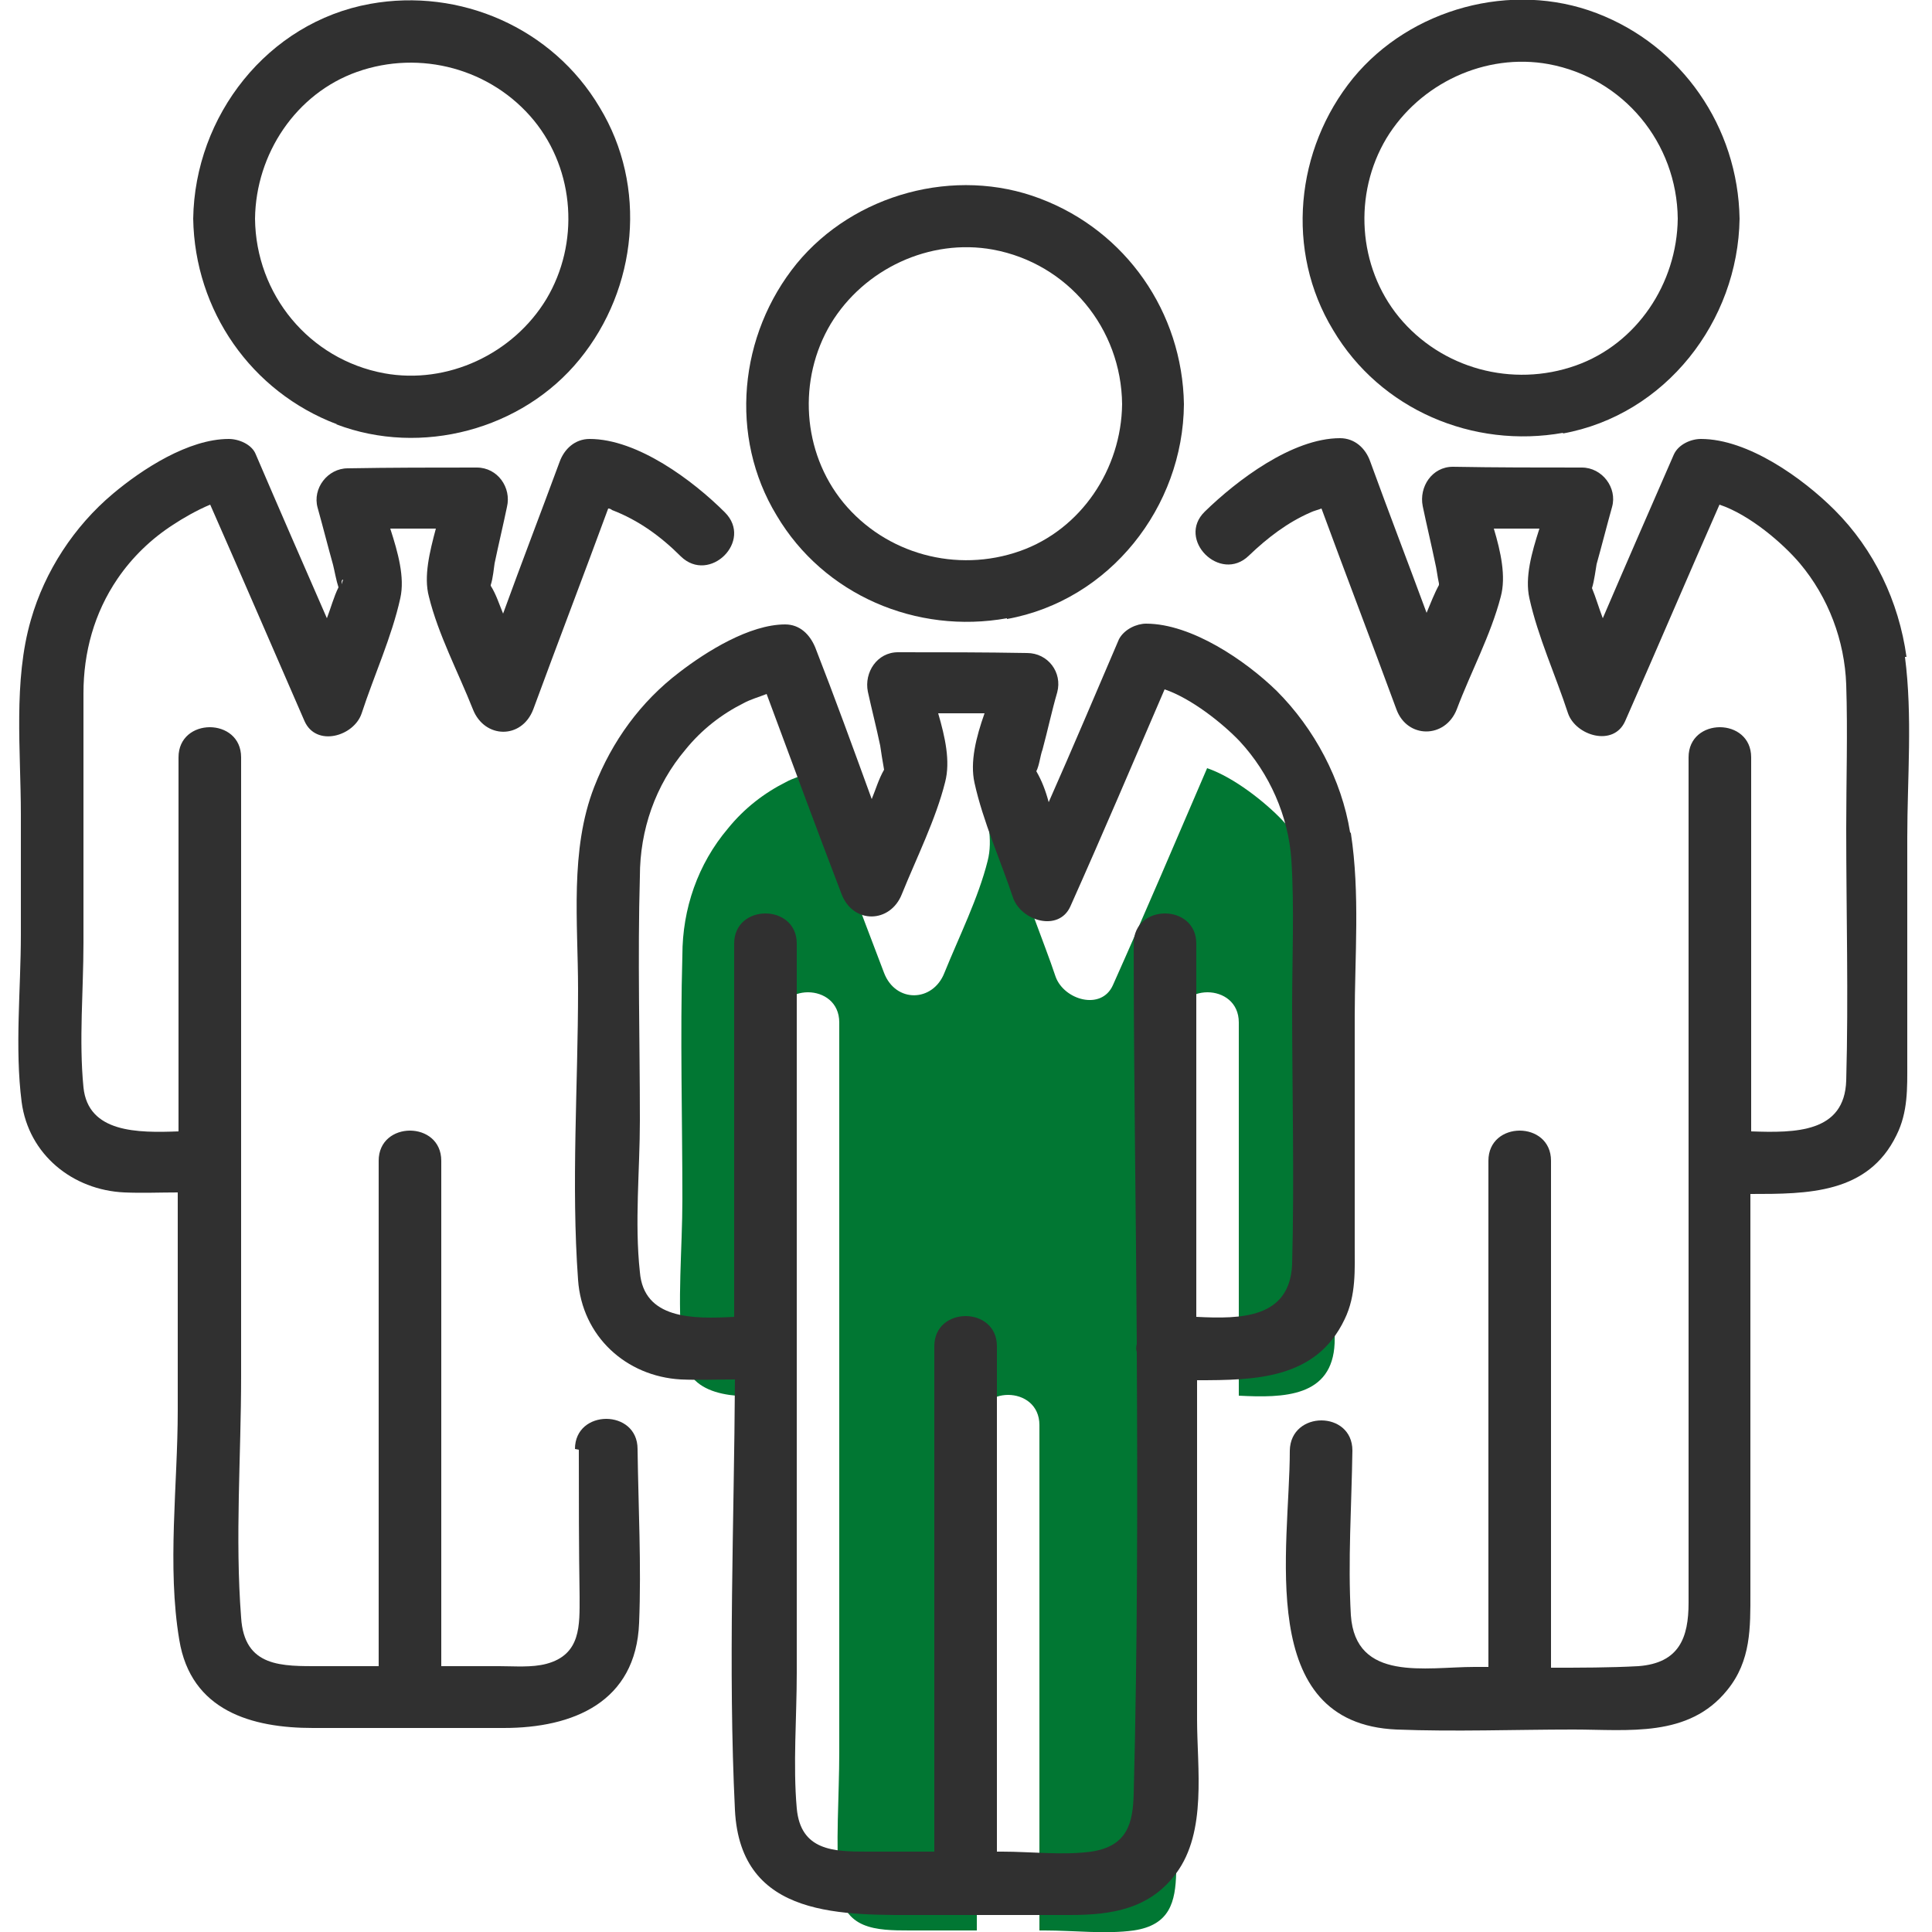
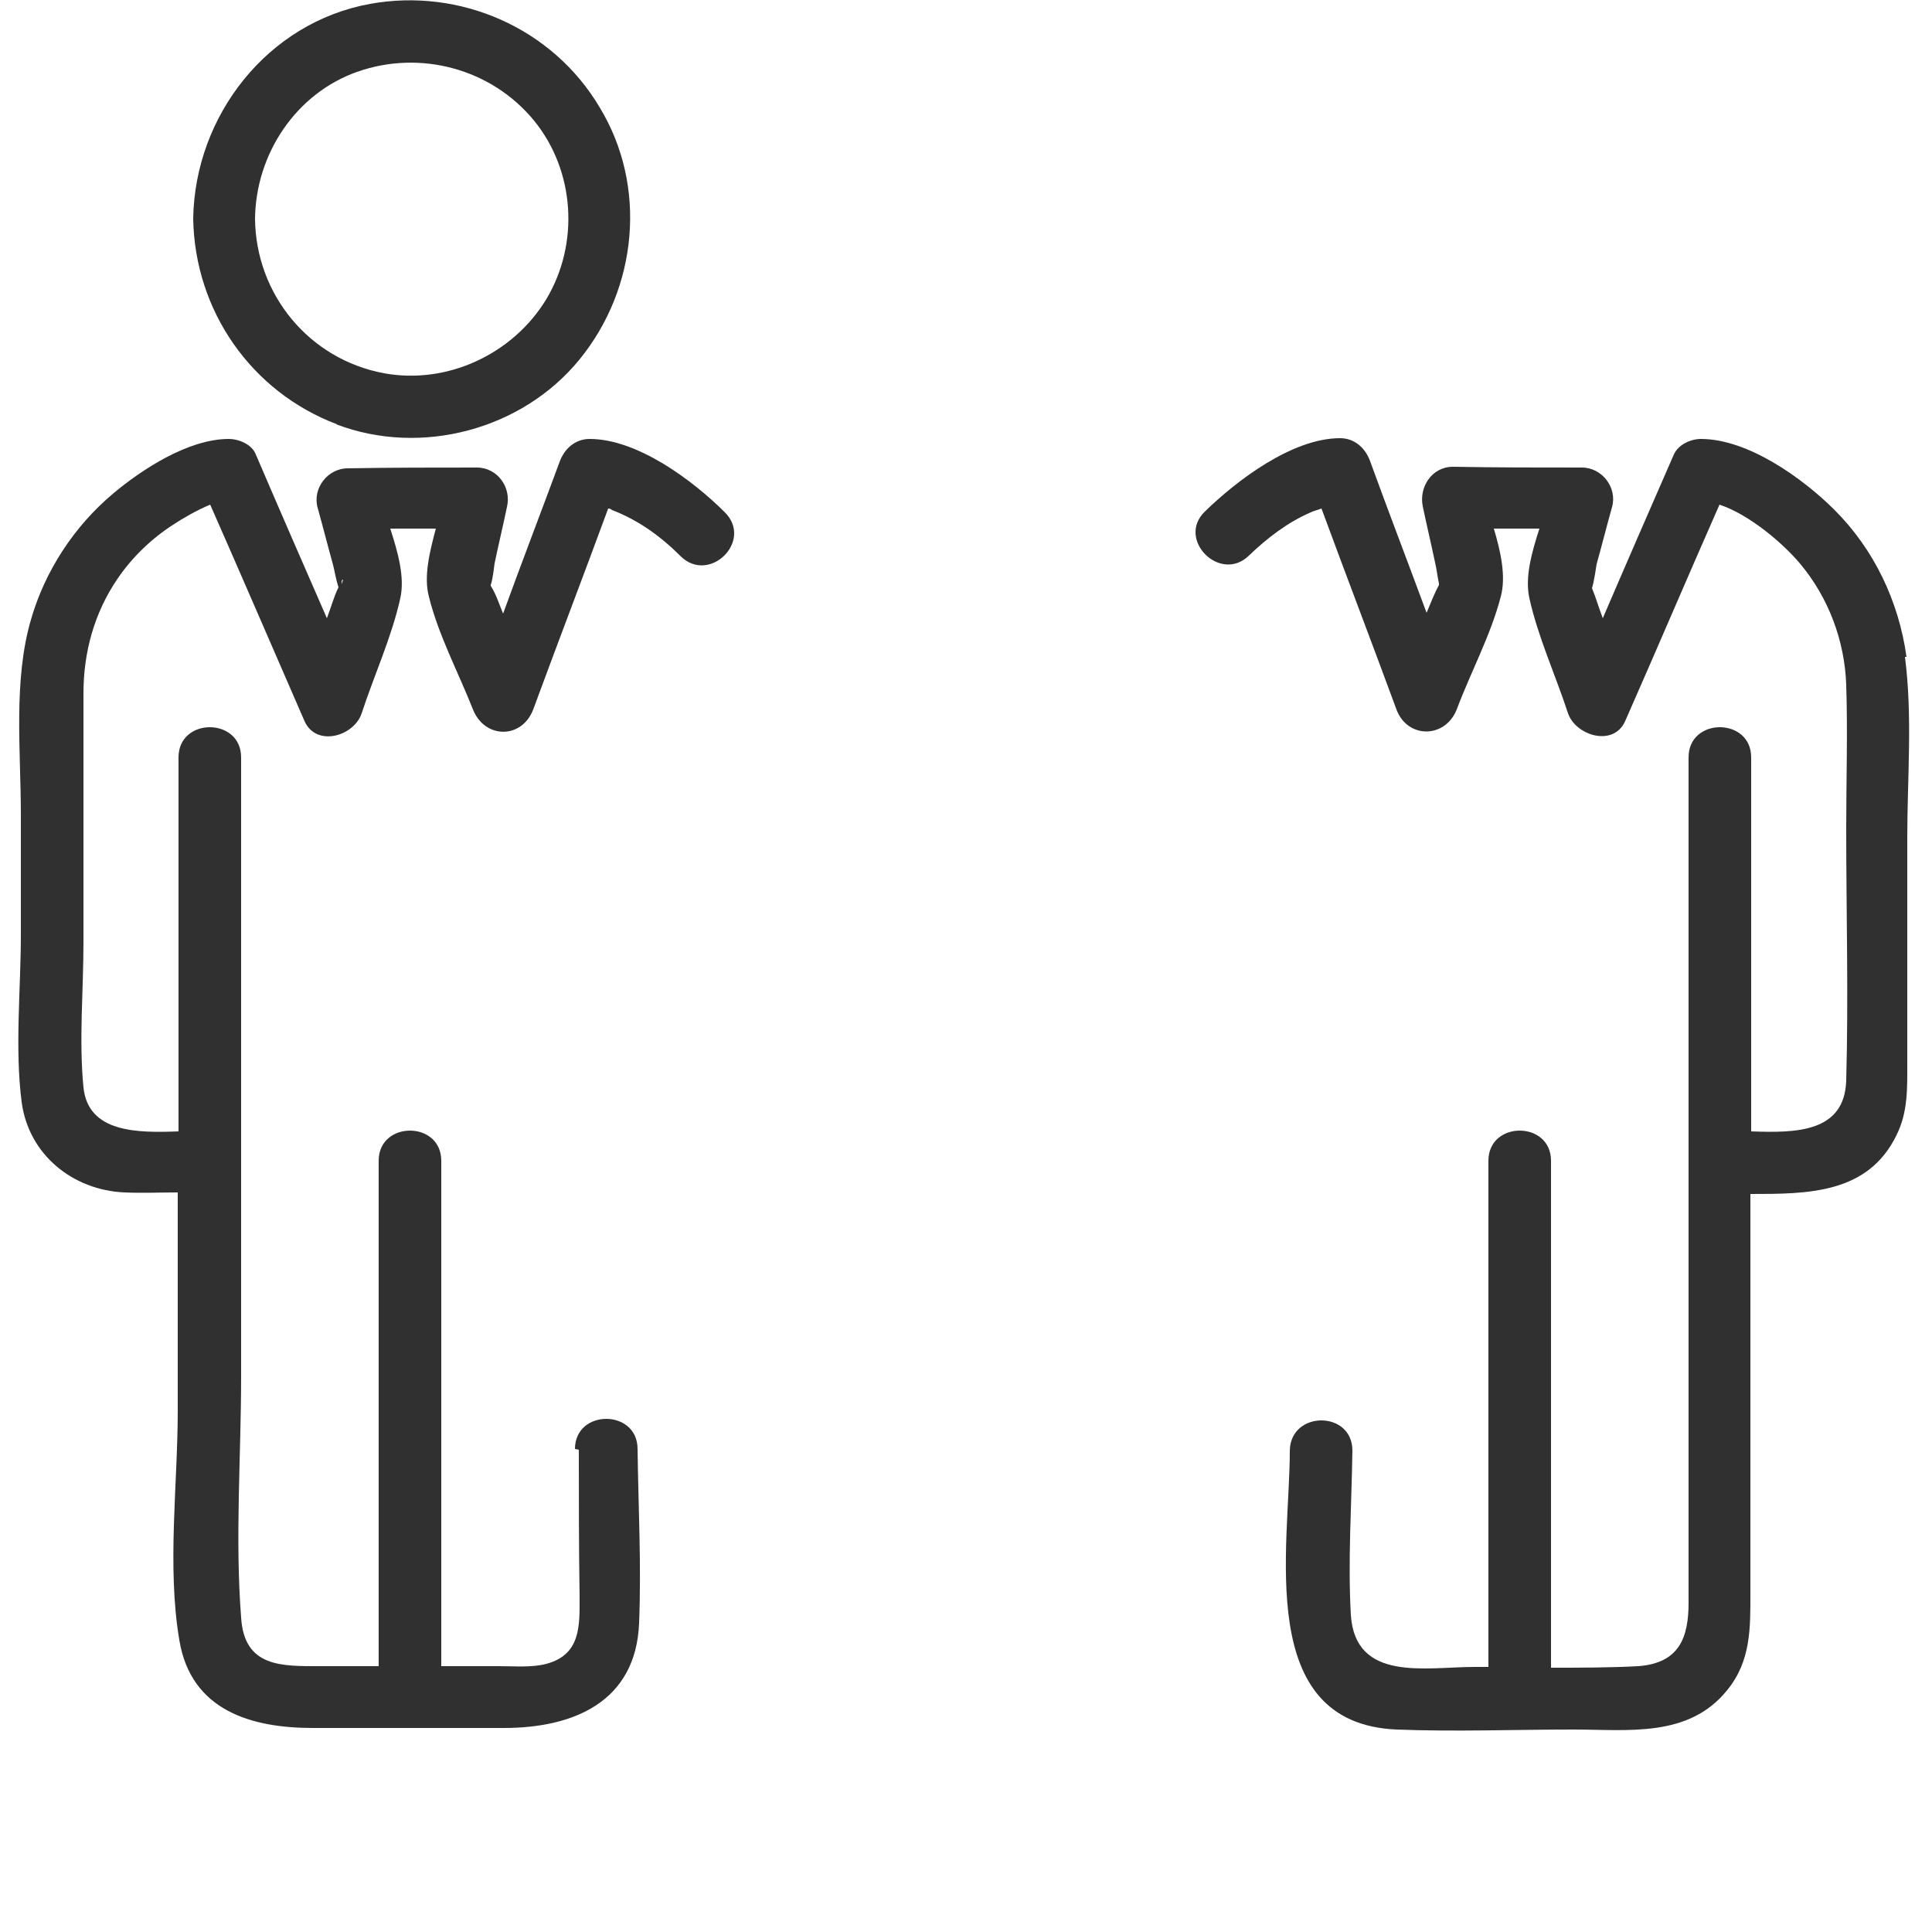
<svg xmlns="http://www.w3.org/2000/svg" id="Calque_1" data-name="Calque 1" viewBox="0 0 25 25">
  <defs>
    <style>
      .cls-1 {
        fill: #303030;
      }

      .cls-2 {
        fill: #017733;
      }
    </style>
  </defs>
-   <path class="cls-2" d="m17.27,17.38c-.03.7-.66.71-1.24.68v-4.83c0-.52-.81-.52-.81,0,0,1.72.03,3.45.04,5.18-.01.04-.01.07,0,.11.01,1.89.01,3.8-.04,5.71-.01.38-.08.68-.55.75-.36.05-.78,0-1.15,0h-.07v-6.54c0-.52-.81-.52-.81,0v6.54h-.87c-.43,0-.86-.01-.91-.56-.05-.56,0-1.18,0-1.75v-9.44c0-.52-.81-.52-.81,0v4.83c-.54.03-1.17.03-1.22-.58-.07-.64,0-1.32,0-1.96,0-1.05-.03-2.11,0-3.16,0-.6.2-1.18.59-1.64.21-.26.47-.46.75-.6.09-.05.2-.08.3-.12.32.86.64,1.73.97,2.59.15.39.63.38.78,0,.19-.47.44-.97.56-1.45.07-.27,0-.58-.09-.89h.6c-.11.31-.19.63-.13.9.11.5.34,1.01.5,1.49.11.3.59.44.74.11.42-.94.82-1.88,1.22-2.81.35.12.75.44.97.67.39.42.63.97.67,1.53.04.63.01,1.28.01,1.91,0,1.1.03,2.22,0,3.32Z" />
  <g>
-     <path class="cls-1" d="m13.03,8.01c1.33-.24,2.28-1.45,2.29-2.78-.02-1.19-.75-2.24-1.86-2.66-1.1-.42-2.41-.06-3.15.84-.75.92-.88,2.24-.26,3.26.61,1.03,1.81,1.54,2.98,1.33Zm-2.28-3.82c.43-.71,1.28-1.11,2.1-.96.97.18,1.66,1.02,1.67,2-.01.84-.53,1.62-1.32,1.9-.82.29-1.74.04-2.29-.63-.53-.65-.59-1.59-.16-2.31Z" />
-     <path class="cls-1" d="m17.47,10.77c-.11-.68-.46-1.34-.95-1.83-.4-.39-1.1-.87-1.69-.87-.12,0-.28.07-.35.2-.3.7-.6,1.41-.91,2.11-.04-.15-.09-.28-.16-.4.04-.08.05-.2.08-.28.07-.26.12-.5.19-.74.07-.26-.12-.51-.39-.51-.55-.01-1.1-.01-1.67-.01-.27,0-.44.26-.39.51.05.23.11.46.16.7.01.07.03.2.05.31h0c-.07.12-.11.26-.16.38-.24-.66-.48-1.32-.73-1.96-.07-.17-.2-.3-.39-.3-.46,0-1.02.35-1.37.62-.5.38-.87.89-1.1,1.48-.32.82-.21,1.76-.21,2.62,0,1.25-.09,2.52,0,3.76.05.73.62,1.25,1.33,1.29.23.01.47,0,.7,0-.01,1.85-.09,3.73,0,5.57.07,1.42,1.41,1.36,2.46,1.36h1.88c.54,0,1.03-.08,1.37-.54.4-.54.27-1.36.27-1.99v-4.39c.75,0,1.54-.01,1.91-.79.15-.31.13-.64.13-.97v-2.94c0-.78.07-1.6-.05-2.38Zm-.75,5.59c-.03.7-.66.71-1.24.68v-4.83c0-.52-.81-.52-.81,0,0,1.72.03,3.45.04,5.18-.01.04-.01.07,0,.11.01,1.89.01,3.8-.04,5.71-.01.38-.08.68-.55.75-.36.05-.78,0-1.15,0h-.07v-6.54c0-.52-.81-.52-.81,0v6.54h-.87c-.43,0-.86-.01-.91-.56-.05-.56,0-1.18,0-1.75v-9.44c0-.52-.81-.52-.81,0v4.83c-.54.03-1.17.03-1.22-.58-.07-.64,0-1.32,0-1.96,0-1.05-.03-2.11,0-3.16,0-.6.2-1.18.59-1.64.21-.26.47-.46.75-.6.09-.05.2-.08.3-.12.32.86.64,1.73.97,2.59.15.39.63.38.78,0,.19-.47.44-.97.56-1.45.07-.27,0-.58-.09-.89h.6c-.11.31-.19.63-.13.9.11.5.34,1.01.5,1.49.11.3.59.44.74.11.42-.94.82-1.88,1.22-2.81.35.12.75.44.97.67.39.42.63.97.67,1.53.04.63.01,1.28.01,1.91,0,1.1.03,2.22,0,3.32Z" />
    <path class="cls-1" d="m24.67,8.5c-.1-.72-.42-1.39-.93-1.9-.41-.41-1.12-.92-1.73-.92-.13,0-.29.07-.35.2-.31.71-.62,1.42-.92,2.12-.05-.13-.09-.27-.14-.39.03-.09.05-.26.06-.31.07-.25.13-.49.2-.74.07-.25-.13-.51-.39-.51-.56,0-1.11,0-1.67-.01-.27,0-.44.26-.39.51.05.24.11.49.16.73.02.08.03.18.05.27,0,0,0,.02,0,.02-.06.11-.11.24-.16.36-.24-.65-.49-1.3-.73-1.96-.06-.17-.2-.3-.39-.3-.62,0-1.34.55-1.75.95-.37.36.2.93.57.57.24-.23.5-.43.8-.56.04-.02.09-.03.14-.05.32.87.65,1.73.97,2.6.14.38.63.38.78,0,.18-.48.44-.96.57-1.46.07-.26,0-.58-.09-.88.2,0,.4,0,.59,0-.1.31-.19.63-.13.9.11.5.34,1,.5,1.49.1.29.59.44.74.1.41-.93.81-1.87,1.22-2.8.39.13.82.5,1.04.76.37.44.58,1,.6,1.57.02.62,0,1.24,0,1.86,0,1.09.03,2.17,0,3.26-.02.68-.66.68-1.23.66v-4.84c0-.52-.81-.52-.81,0v10.94c0,.45-.12.78-.65.82-.37.02-.75.02-1.13.02v-6.56c0-.52-.81-.52-.81,0v6.55c-.06,0-.12,0-.18,0-.63,0-1.54.2-1.6-.67-.04-.7.01-1.43.02-2.13,0-.52-.8-.52-.81,0,0,1.25-.46,3.53,1.38,3.61.76.03,1.53,0,2.29,0,.71,0,1.49.11,1.99-.51.31-.38.3-.81.3-1.26v-5.16c.74,0,1.52,0,1.89-.76.15-.3.14-.61.14-.93v-2.92c0-.77.07-1.57-.03-2.34Z" />
-     <path class="cls-1" d="m20.22,5.61c1.33-.24,2.27-1.45,2.29-2.78-.02-1.19-.75-2.24-1.85-2.66-1.1-.42-2.41-.06-3.15.84-.75.92-.88,2.24-.26,3.26.61,1.03,1.81,1.54,2.98,1.33Zm-2.28-3.82c.43-.71,1.28-1.11,2.1-.96.97.18,1.66,1.02,1.67,2-.01.84-.53,1.62-1.32,1.9-.82.29-1.74.04-2.29-.63-.53-.65-.59-1.59-.16-2.31Z" />
    <path class="cls-1" d="m4.35,5.49c1.1.42,2.41.07,3.15-.84.75-.92.88-2.24.26-3.26C7.15.36,5.95-.16,4.79.05c-1.33.24-2.27,1.45-2.29,2.78.02,1.19.75,2.24,1.86,2.66Zm.27-4.56c.82-.29,1.74-.04,2.29.63.53.65.59,1.59.16,2.31-.43.71-1.28,1.11-2.1.96-.97-.18-1.66-1.02-1.67-2,.01-.84.53-1.62,1.32-1.9Z" />
    <path class="cls-1" d="m7.49,18.76c0,.63,0,1.27.01,1.9,0,.37.02.75-.43.87-.19.05-.41.03-.61.03h-.75v-6.54c0-.52-.81-.52-.81,0v6.54h-.75c-.5,0-.99.02-1.03-.63-.08-1.03,0-2.09,0-3.12v-8.01c0-.52-.81-.52-.81,0v4.84c-.53.02-1.17.02-1.23-.57-.06-.61,0-1.25,0-1.87,0-1.08,0-2.15,0-3.23,0-.53.14-1.04.44-1.48.19-.28.44-.52.72-.7.12-.08.31-.19.48-.26.41.93.81,1.86,1.22,2.8.15.34.64.2.74-.1.16-.49.39-.99.5-1.49.06-.27-.03-.59-.13-.9.2,0,.4,0,.59,0-.08.3-.16.62-.09.88.12.49.38.98.57,1.46.15.38.63.39.78,0,.32-.87.65-1.73.97-2.6.02,0,.04.01.05.02.34.13.63.34.89.6.37.36.94-.2.57-.57-.41-.41-1.13-.95-1.75-.95-.19,0-.33.13-.39.3-.24.65-.49,1.3-.73,1.96-.05-.12-.09-.25-.16-.36,0,0,0,0,0-.01.03-.09.04-.22.05-.28.05-.24.11-.49.16-.73.06-.25-.12-.51-.39-.51-.56,0-1.11,0-1.67.01-.26,0-.46.26-.39.51.07.25.13.49.2.74.02.08.04.2.07.29,0,0,0,0,0,0-.06.12-.1.27-.15.4-.31-.71-.62-1.42-.92-2.12-.05-.13-.22-.2-.35-.2-.52,0-1.12.39-1.5.71-.5.42-.88,1-1.06,1.63-.23.79-.13,1.7-.13,2.52v1.55c0,.71-.08,1.47.01,2.17.09.68.66,1.14,1.33,1.17.23.01.46,0,.69,0v2.82c0,.96-.14,2.02.02,2.97.15.92.94,1.14,1.73,1.14h2.47c.89,0,1.71-.33,1.75-1.36.03-.75-.01-1.5-.02-2.25,0-.52-.81-.52-.81,0Zm-3.05-11.26s-.01.03-.02.06c0-.03,0-.06.02-.06Z" />
  </g>
</svg>